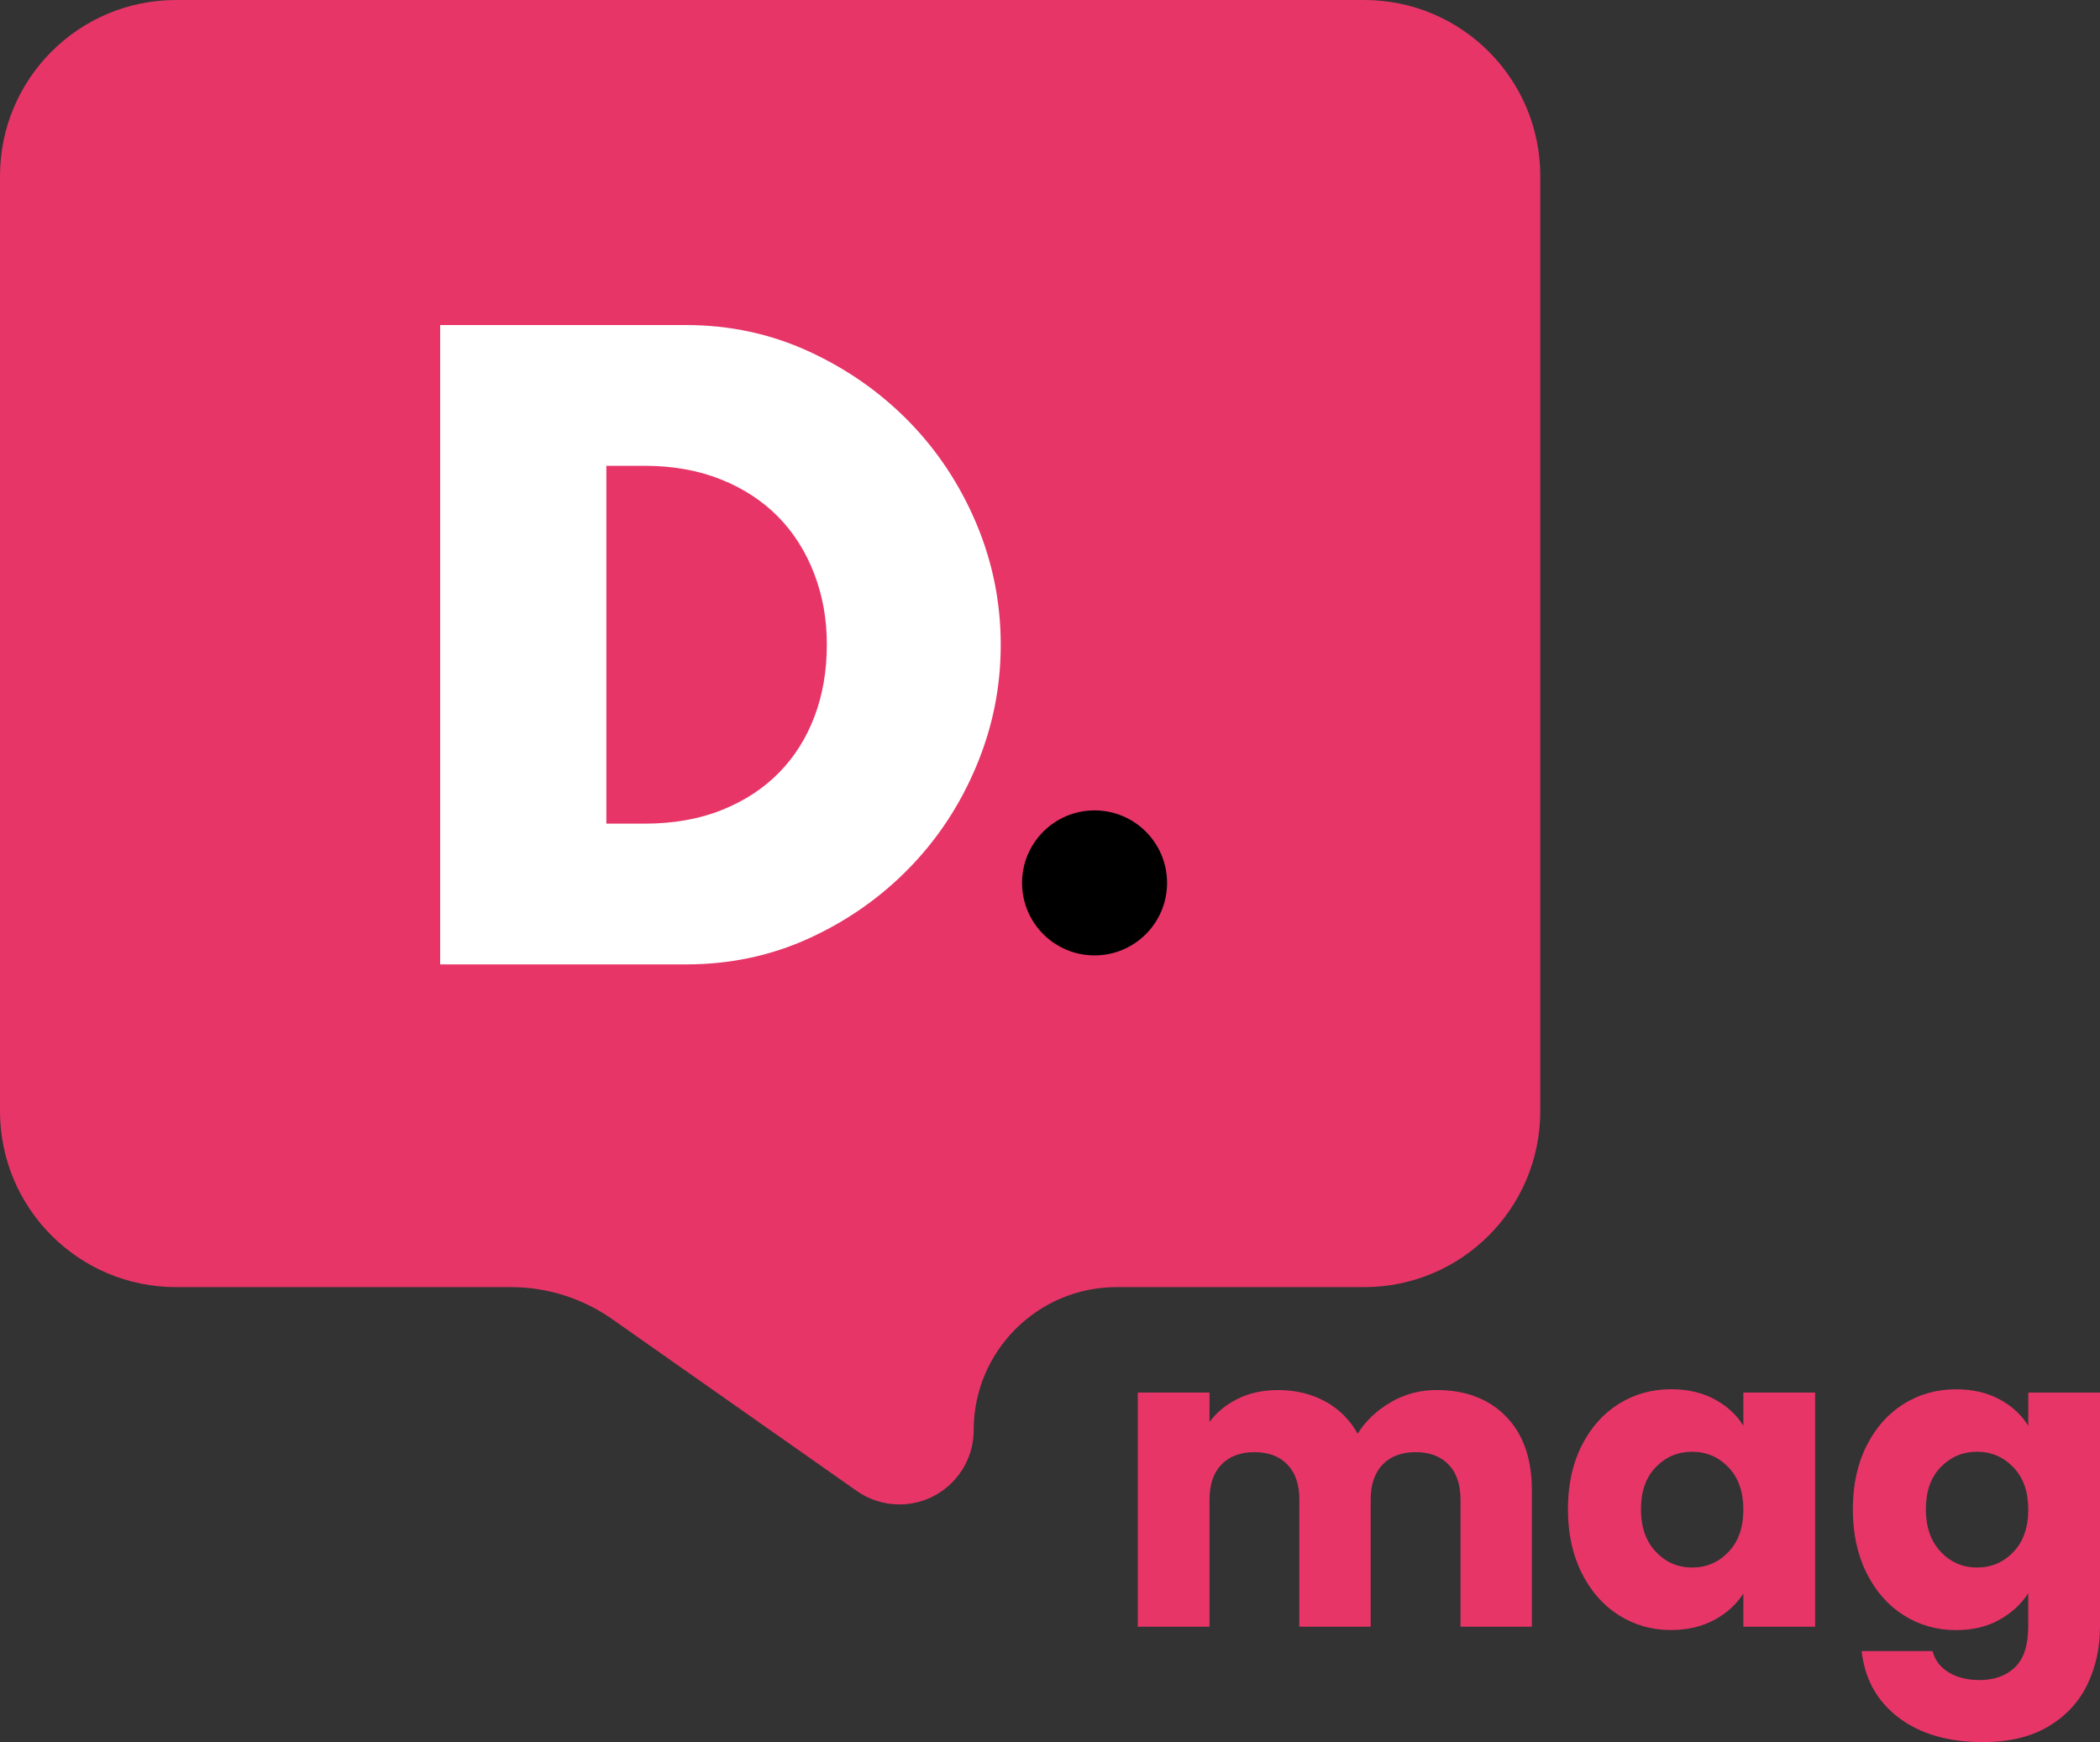
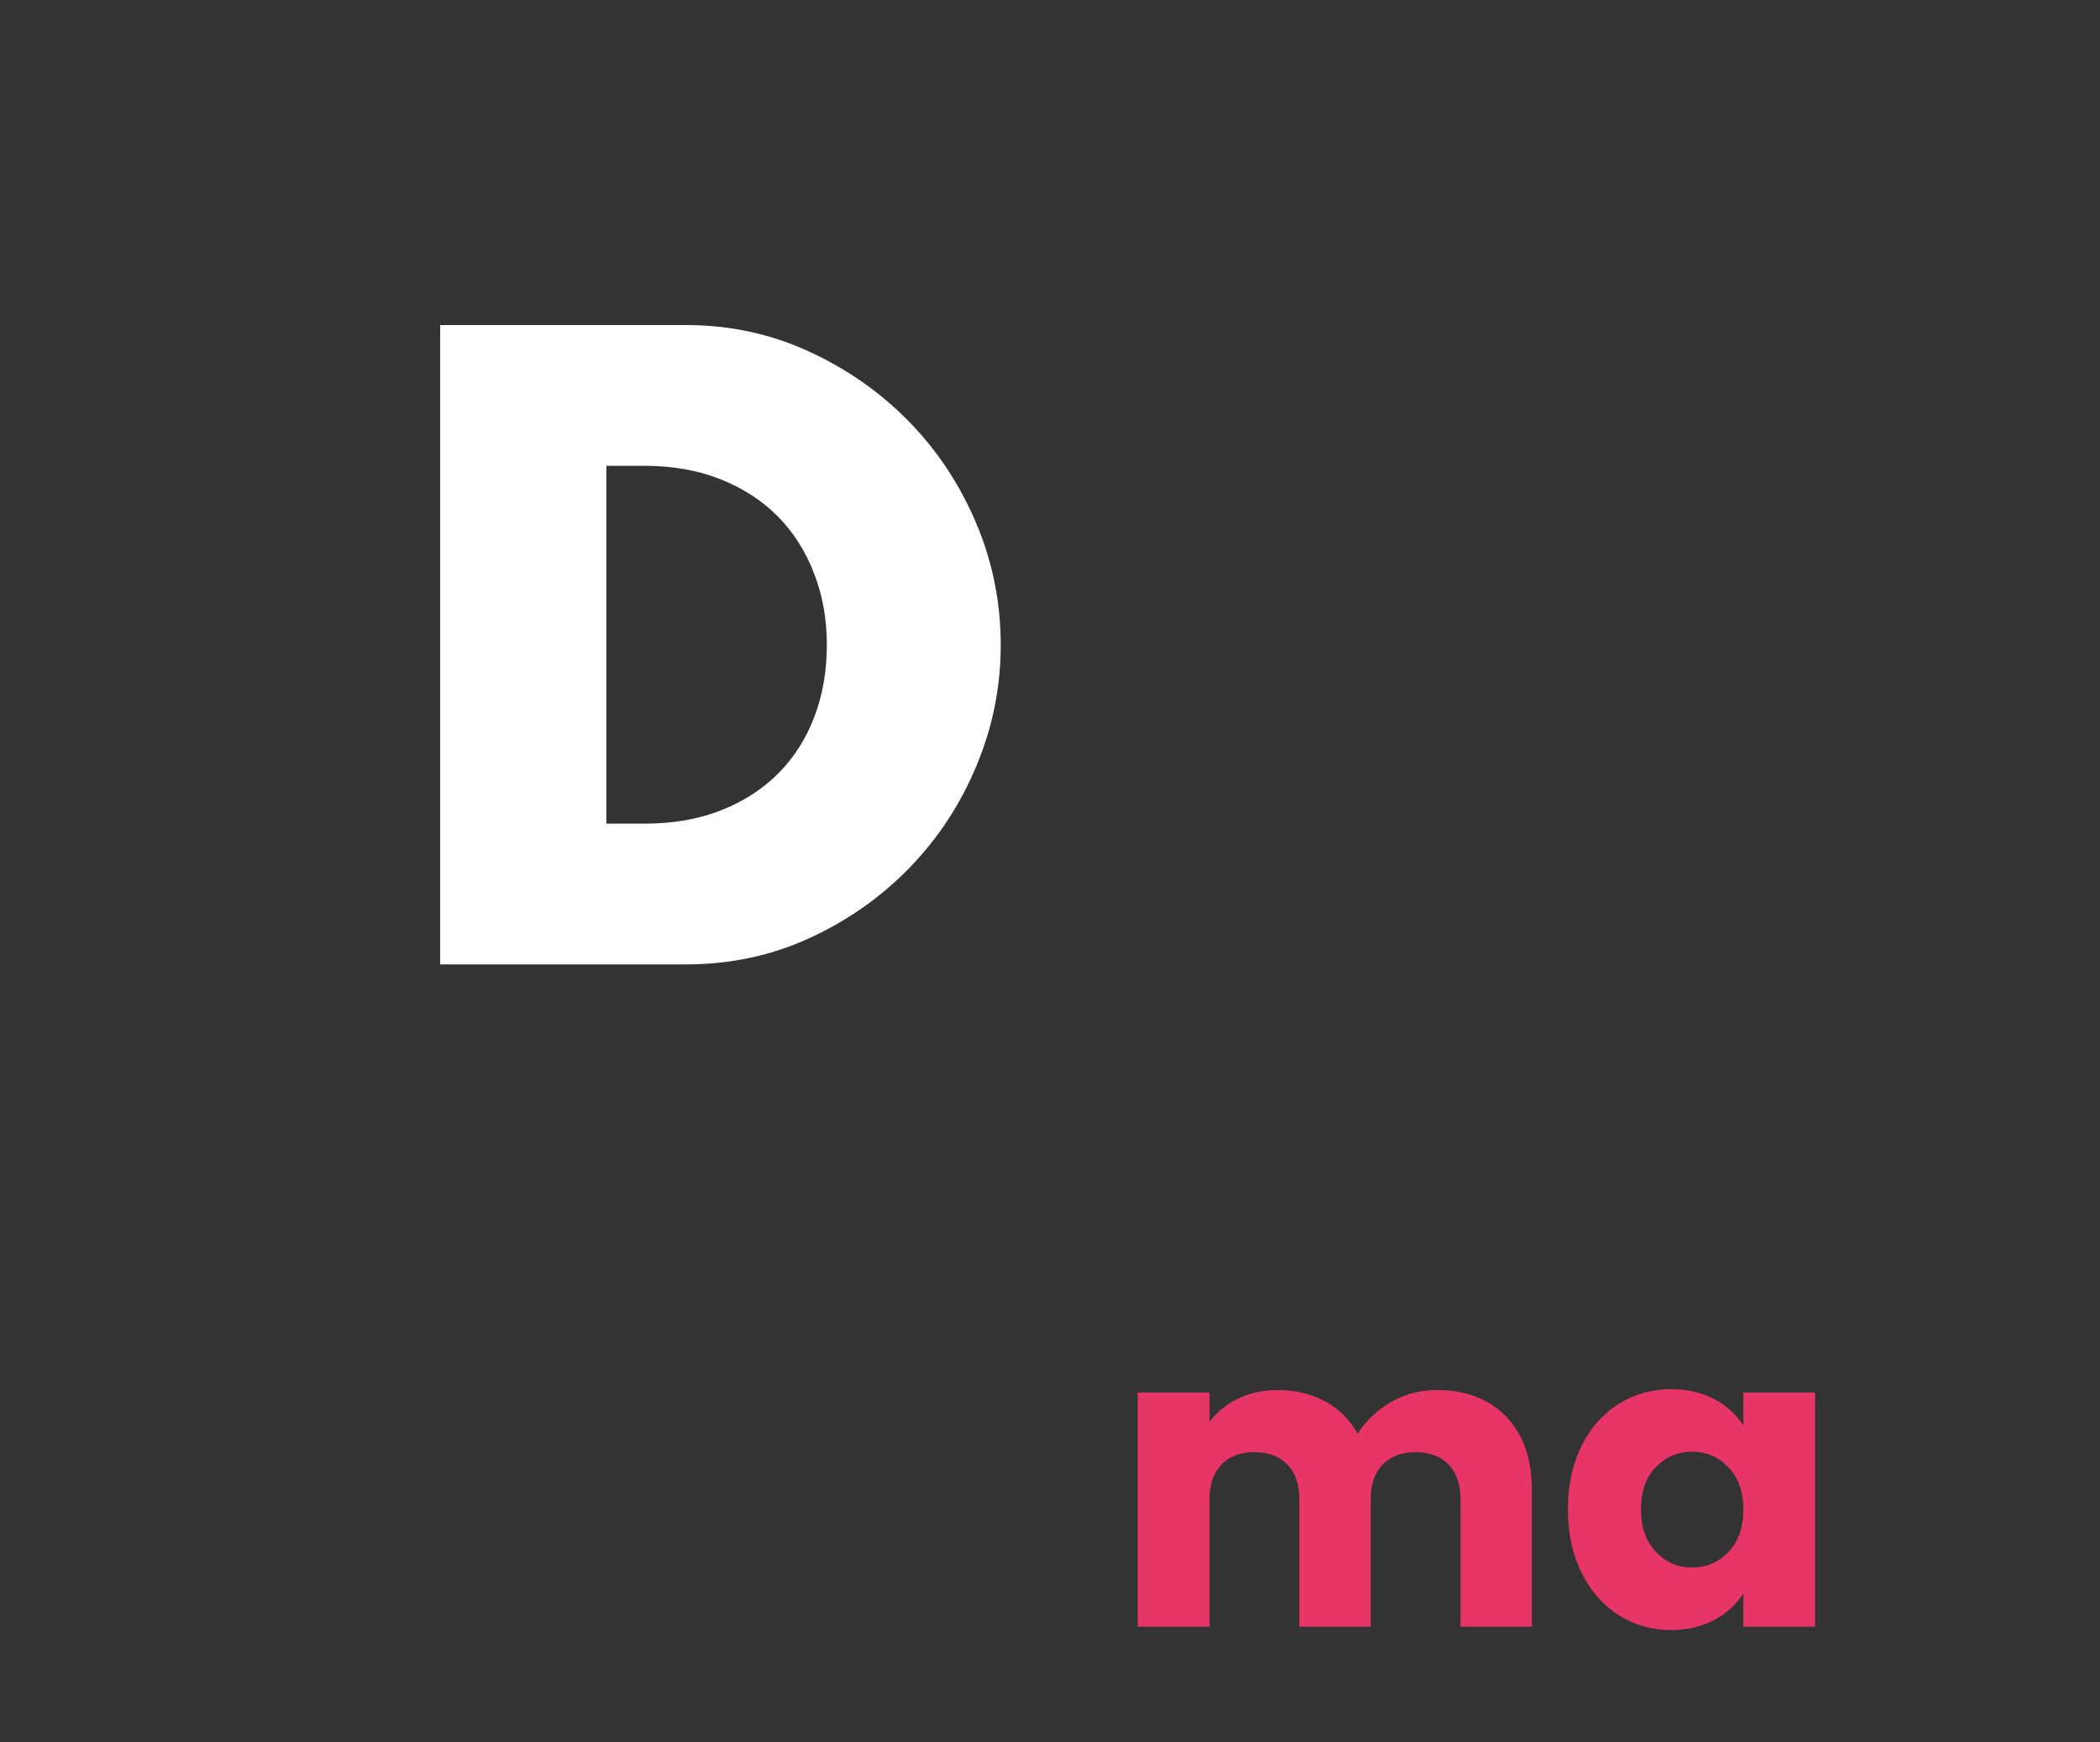
<svg xmlns="http://www.w3.org/2000/svg" id="Livello_2" viewBox="0 0 686.43 569.5">
  <rect x="0" y="0" width="686.43" height="569.5" fill="#333333" stroke="none" />
  <defs>
    <style>.cls-1,.cls-2,.cls-3{stroke-width:0px;}.cls-2{fill:#fff;}.cls-3{fill:#e73568;}</style>
  </defs>
  <g id="Livello_1-2">
-     <path class="cls-3" d="m57.54,0h388.39c31.78,0,57.54,25.76,57.54,57.54v305.68c0,31.78-25.76,57.54-57.54,57.54h-80.91c-25.82,0-46.75,20.93-46.75,46.75,0,13.41-10.87,24.29-24.29,24.29-5,0-9.87-1.54-13.96-4.42l-79.92-56.16c-9.69-6.81-21.24-10.46-33.08-10.46H57.54c-31.78,0-57.54-25.76-57.54-57.54V57.54C0,25.76,25.76,0,57.54,0" />
    <path class="cls-2" d="m143.88,106.26h80.39c14.23,0,27.58,2.87,40.05,8.59,12.47,5.73,23.38,13.35,32.71,22.87,9.33,9.52,16.67,20.61,22.04,33.26,5.36,12.66,8.04,25.92,8.04,39.78s-2.63,26.84-7.9,39.5c-5.27,12.66-12.57,23.79-21.9,33.4-9.33,9.61-20.23,17.28-32.71,23.01-12.47,5.73-25.92,8.59-40.33,8.59h-80.39V106.26Zm54.33,162.99h12.47c9.42,0,17.83-1.48,25.22-4.44,7.39-2.95,13.62-7.02,18.71-12.2,5.08-5.17,8.96-11.32,11.64-18.43,2.68-7.11,4.02-14.92,4.02-23.42s-1.39-16.08-4.16-23.28-6.7-13.4-11.78-18.57c-5.09-5.17-11.32-9.24-18.71-12.2-7.39-2.95-15.71-4.44-24.95-4.44h-12.47v116.97Z" />
-     <path class="cls-1" d="m357.78,312.32c13.09,0,23.7-10.61,23.7-23.7s-10.61-23.7-23.7-23.7-23.7,10.61-23.7,23.7,10.61,23.7,23.7,23.7" />
    <path class="cls-3" d="m492.28,463.06c5.62,5.76,8.44,13.76,8.44,24v44.71h-23.32v-41.56c0-4.94-1.3-8.76-3.91-11.45-2.61-2.7-6.2-4.05-10.77-4.05s-8.16,1.35-10.77,4.05c-2.61,2.7-3.91,6.52-3.91,11.45v41.56h-23.32v-41.56c0-4.94-1.3-8.76-3.91-11.45-2.61-2.7-6.2-4.05-10.77-4.05s-8.16,1.35-10.77,4.05c-2.61,2.7-3.91,6.52-3.91,11.45v41.56h-23.45v-76.54h23.45v9.6c2.38-3.2,5.49-5.74,9.33-7.61,3.84-1.87,8.18-2.81,13.03-2.81,5.76,0,10.9,1.24,15.43,3.7,4.53,2.47,8.07,5.99,10.63,10.56,2.65-4.2,6.26-7.63,10.84-10.29,4.57-2.65,9.55-3.98,14.95-3.98,9.51,0,17.08,2.88,22.7,8.64Z" />
    <path class="cls-3" d="m516.97,472.66c2.97-5.94,7.02-10.51,12.14-13.72,5.12-3.2,10.84-4.8,17.14-4.8,5.39,0,10.13,1.1,14.2,3.29,4.07,2.19,7.2,5.08,9.4,8.64v-10.84h23.45v76.54h-23.45v-10.84c-2.29,3.57-5.46,6.45-9.53,8.64-4.07,2.19-8.8,3.29-14.2,3.29-6.22,0-11.89-1.62-17.01-4.87-5.12-3.25-9.17-7.86-12.14-13.85-2.97-5.99-4.46-12.91-4.46-20.78s1.49-14.77,4.46-20.71Zm48.01,7c-3.25-3.38-7.2-5.08-11.87-5.08s-8.62,1.67-11.86,5.01c-3.25,3.34-4.87,7.93-4.87,13.78s1.62,10.49,4.87,13.92c3.24,3.43,7.2,5.14,11.86,5.14s8.62-1.69,11.87-5.08c3.24-3.38,4.87-8,4.87-13.85s-1.62-10.47-4.87-13.85Z" />
-     <path class="cls-3" d="m653.58,457.44c4.07,2.19,7.2,5.08,9.4,8.64v-10.84h23.45v76.4c0,7.04-1.39,13.42-4.18,19.13-2.79,5.71-7.04,10.26-12.76,13.65-5.72,3.38-12.82,5.08-21.33,5.08-11.34,0-20.53-2.67-27.57-8.02-7.04-5.35-11.06-12.6-12.07-21.74h23.18c.73,2.93,2.47,5.23,5.21,6.93,2.74,1.69,6.13,2.54,10.15,2.54,4.85,0,8.71-1.4,11.59-4.18,2.88-2.79,4.32-7.25,4.32-13.37v-10.84c-2.29,3.57-5.44,6.47-9.46,8.71-4.02,2.24-8.73,3.36-14.13,3.36-6.31,0-12.02-1.62-17.14-4.87-5.12-3.25-9.17-7.86-12.14-13.85-2.97-5.99-4.46-12.91-4.46-20.78s1.49-14.77,4.46-20.71c2.97-5.94,7.02-10.51,12.14-13.72,5.12-3.2,10.84-4.8,17.14-4.8,5.39,0,10.13,1.1,14.2,3.29Zm4.53,22.22c-3.25-3.38-7.2-5.08-11.87-5.08s-8.62,1.67-11.86,5.01c-3.25,3.34-4.87,7.93-4.87,13.78s1.62,10.49,4.87,13.92c3.24,3.43,7.2,5.14,11.86,5.14s8.62-1.69,11.87-5.08c3.24-3.38,4.87-8,4.87-13.85s-1.62-10.47-4.87-13.85Z" />
  </g>
</svg>